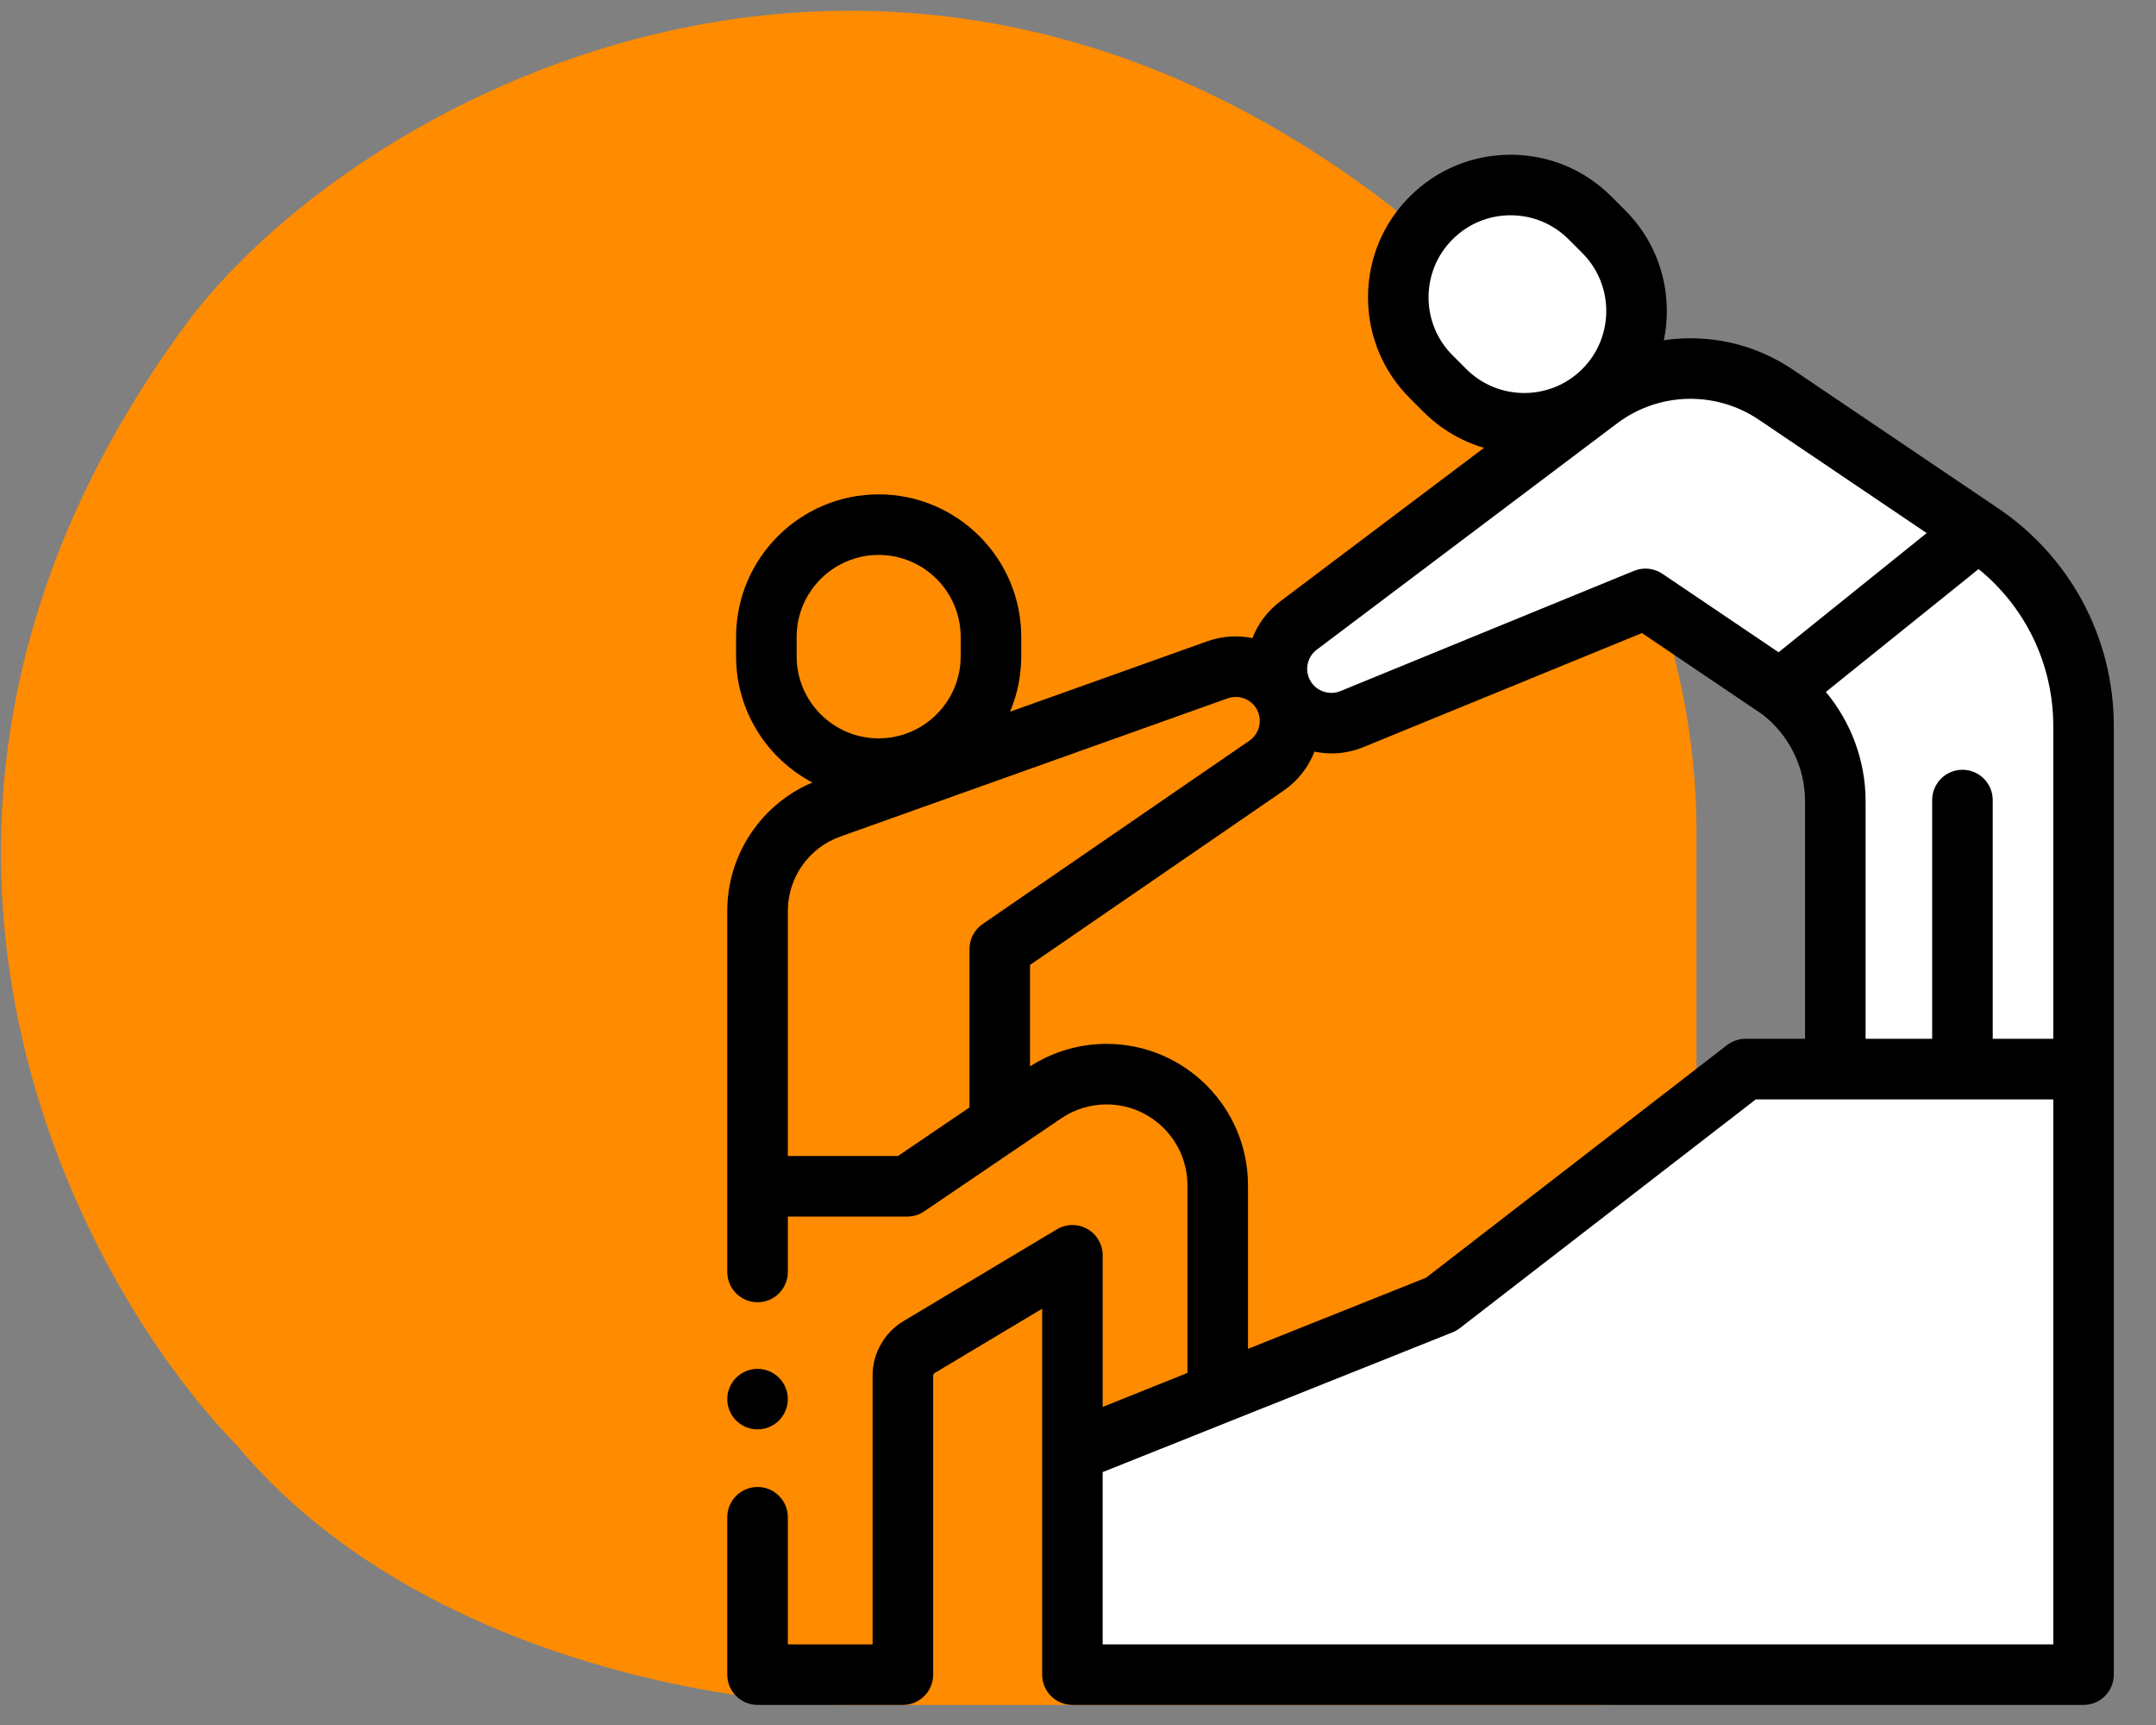
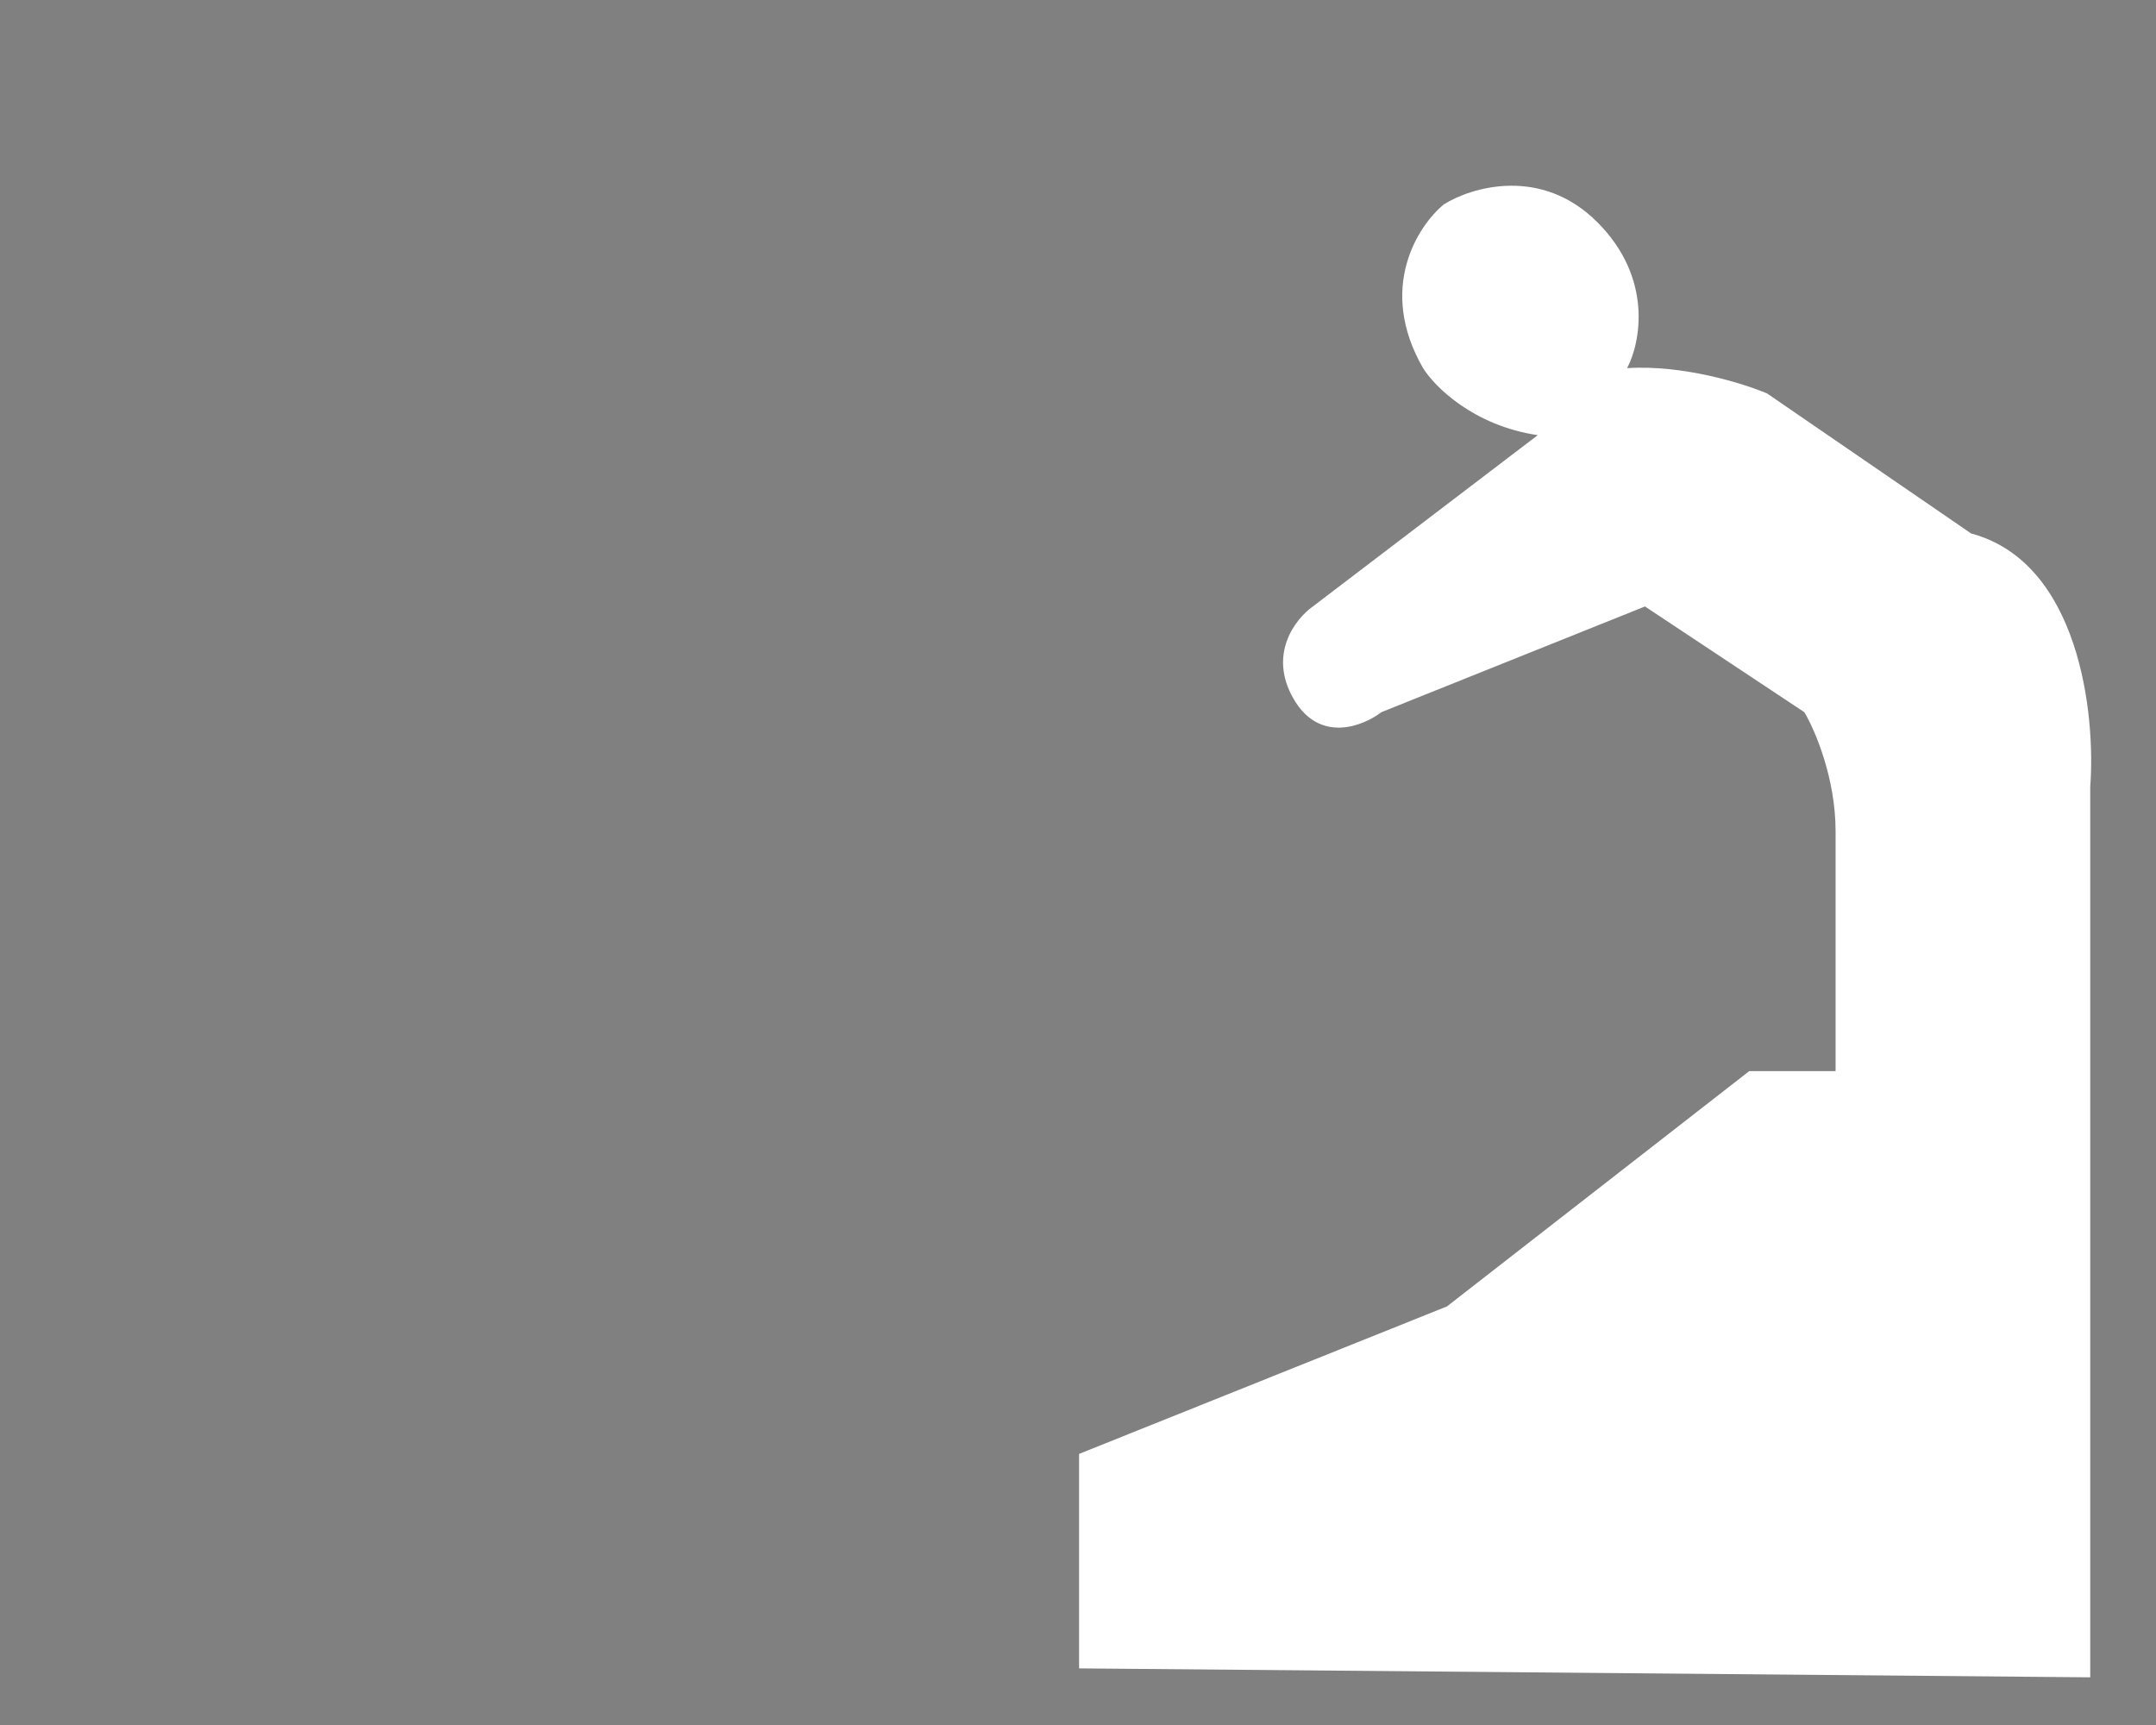
<svg xmlns="http://www.w3.org/2000/svg" width="70" height="56" viewBox="0 0 70 56" fill="none">
  <rect x="0" y="0" width="70" height="56" fill="#808080" stroke="none" />
-   <path d="M51.852 55.349C54.527 55.349 55.119 53.581 55.081 52.697L55.081 26.989C55.081 17.12 48.471 9.35 45.166 6.699C28.507 -6.156 11.318 3.301 5.969 10.618C-5.559 26.389 2.318 41.4 7.698 46.933C13.416 53.758 23.608 55.387 27.988 55.349L51.852 55.349Z" fill="#FF8B00" />
-   <path d="M25.291 44.725C25.108 44.543 24.855 44.438 24.596 44.438C24.338 44.438 24.084 44.543 23.901 44.725C23.718 44.908 23.613 45.162 23.613 45.42C23.613 45.679 23.718 45.932 23.901 46.115C24.084 46.298 24.338 46.403 24.596 46.403C24.855 46.403 25.108 46.298 25.291 46.115C25.474 45.932 25.579 45.679 25.579 45.42C25.579 45.162 25.474 44.908 25.291 44.725Z" fill="black" />
  <path d="M41.998 22.685C41.159 21.232 42.067 20.081 42.626 19.688L49.927 14.127C47.838 13.818 46.575 12.548 46.204 11.951C44.711 9.366 46.033 7.328 46.881 6.633C47.784 6.069 50.043 5.395 51.861 7.213C53.679 9.031 53.263 11.129 52.828 11.951C54.646 11.835 56.616 12.451 57.373 12.773L63.997 17.318C67.517 18.262 68.043 23.191 67.865 25.538V54.452L35.035 54.162V47.199L46.978 42.412L56.793 34.773H59.597V26.988C59.597 25.248 58.92 23.684 58.582 23.12L53.408 19.688L44.85 23.12C44.249 23.581 42.837 24.139 41.998 22.685Z" fill="white" />
-   <path d="M64.76 16.424C64.76 16.424 64.76 16.423 64.759 16.423L58.206 11.997C56.95 11.148 55.454 10.834 54.021 11.045C54.085 10.737 54.118 10.419 54.118 10.097C54.118 8.86 53.637 7.698 52.763 6.824L52.318 6.379C51.444 5.505 50.282 5.023 49.045 5.023C47.809 5.023 46.646 5.505 45.772 6.379C44.898 7.254 44.416 8.416 44.416 9.653C44.416 10.889 44.898 12.051 45.772 12.926L46.216 13.37C46.773 13.927 47.447 14.323 48.182 14.539L41.569 19.521C41.148 19.839 40.842 20.255 40.663 20.715C40.187 20.619 39.682 20.646 39.2 20.818L32.793 23.105C33.027 22.552 33.157 21.944 33.157 21.307V20.678C33.157 18.126 31.08 16.049 28.528 16.049C25.975 16.049 23.899 18.126 23.899 20.678V21.307C23.899 23.083 24.905 24.627 26.376 25.403C24.714 26.106 23.613 27.748 23.613 29.569V41.293C23.613 41.836 24.053 42.276 24.596 42.276C25.139 42.276 25.579 41.836 25.579 41.293V39.494H29.456C29.661 39.494 29.851 39.431 30.008 39.324L34.453 36.307C34.889 36.011 35.4 35.854 35.928 35.854C37.375 35.854 38.553 37.032 38.553 38.48V44.571L35.801 45.673V40.752C35.801 40.398 35.611 40.072 35.303 39.897C34.995 39.723 34.617 39.727 34.314 39.909L29.334 42.888C28.715 43.258 28.331 43.935 28.331 44.656V53.383H25.579V49.256C25.579 48.714 25.139 48.273 24.596 48.273C24.053 48.273 23.613 48.714 23.613 49.256V54.365C23.613 54.908 24.053 55.348 24.596 55.348H29.314C29.857 55.348 30.297 54.908 30.297 54.365V44.656C30.297 44.623 30.315 44.592 30.343 44.575L33.836 42.486V54.365C33.836 54.908 34.276 55.348 34.818 55.348H67.648C68.19 55.348 68.63 54.908 68.63 54.365V23.573C68.63 20.677 67.184 18.007 64.76 16.424ZM47.606 11.98L47.162 11.536C46.659 11.033 46.382 10.364 46.382 9.653C46.382 8.941 46.659 8.272 47.162 7.769C47.665 7.266 48.334 6.989 49.045 6.989C49.757 6.989 50.425 7.266 50.928 7.769L51.373 8.214C52.411 9.252 52.411 10.942 51.373 11.98C50.334 13.018 48.645 13.018 47.606 11.98ZM42.752 21.091L52.503 13.745C53.854 12.726 55.704 12.679 57.106 13.626L62.555 17.306L57.746 21.175L53.975 18.627C53.703 18.443 53.356 18.407 53.052 18.532L43.517 22.437C43.163 22.581 42.749 22.444 42.553 22.116C42.552 22.115 42.551 22.113 42.55 22.112C42.347 21.769 42.434 21.331 42.752 21.091ZM25.865 21.307V20.678C25.865 19.21 27.059 18.015 28.528 18.015C29.996 18.015 31.191 19.21 31.191 20.678V21.307C31.191 22.775 29.996 23.97 28.528 23.97C27.059 23.97 25.865 22.775 25.865 21.307ZM31.477 30.808V35.952L29.154 37.528H25.579V34.871V29.569C25.579 28.491 26.261 27.523 27.277 27.16L39.861 22.67C40.211 22.545 40.603 22.686 40.793 23.006C41.001 23.358 40.901 23.815 40.564 24.046L31.903 29.998C31.636 30.182 31.477 30.485 31.477 30.808ZM35.928 33.888C35.042 33.888 34.185 34.141 33.442 34.62V31.326L41.677 25.666C42.146 25.344 42.484 24.898 42.677 24.401C42.859 24.438 43.046 24.458 43.233 24.458C43.579 24.458 43.928 24.393 44.262 24.256L53.31 20.551L57.216 23.189C58.086 23.856 58.605 24.906 58.605 26.002V33.724H56.672C56.454 33.724 56.243 33.797 56.071 33.929L46.3 41.48L40.519 43.789V38.48C40.519 35.948 38.459 33.888 35.928 33.888ZM66.665 53.383H35.801V47.79L47.157 43.254C47.242 43.22 47.322 43.175 47.394 43.119L57.007 35.69H66.665V53.383ZM66.665 33.724H64.699V25.973C64.699 25.43 64.259 24.99 63.716 24.99C63.173 24.99 62.733 25.43 62.733 25.973V33.724H60.571V26.002C60.571 24.704 60.102 23.447 59.281 22.463L64.24 18.474C65.769 19.716 66.665 21.575 66.665 23.573V33.724Z" fill="black" />
</svg>